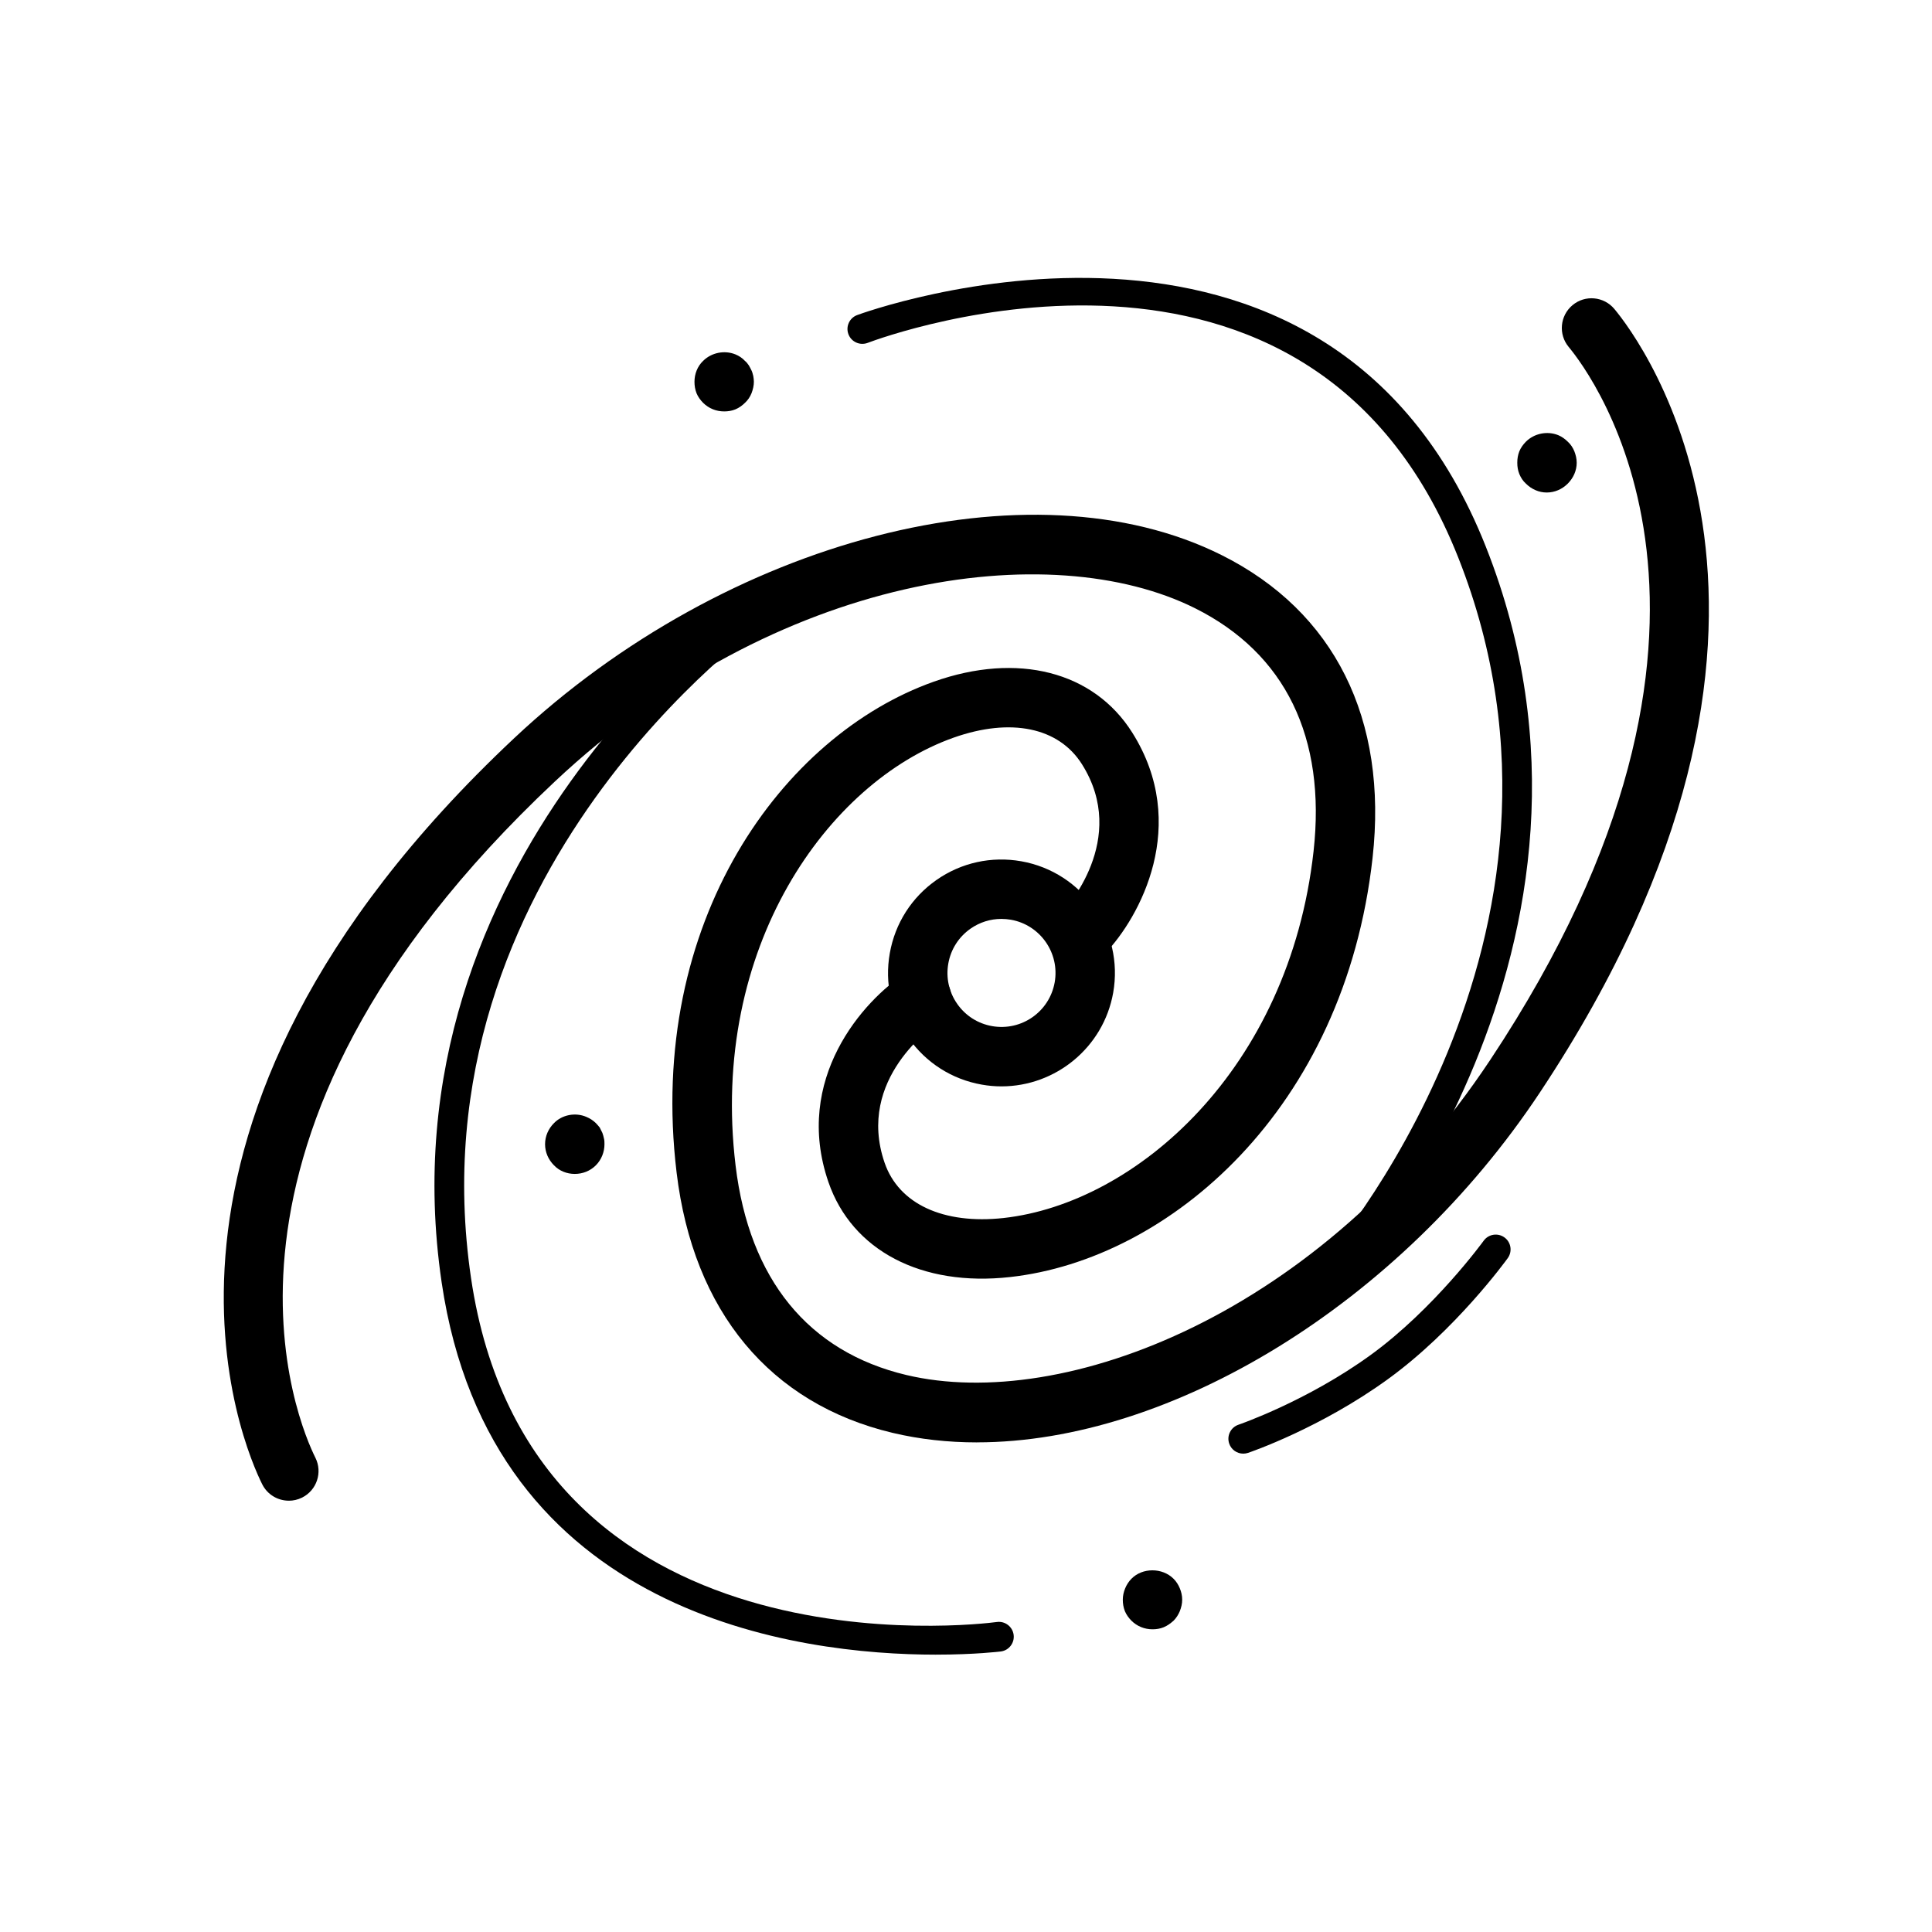
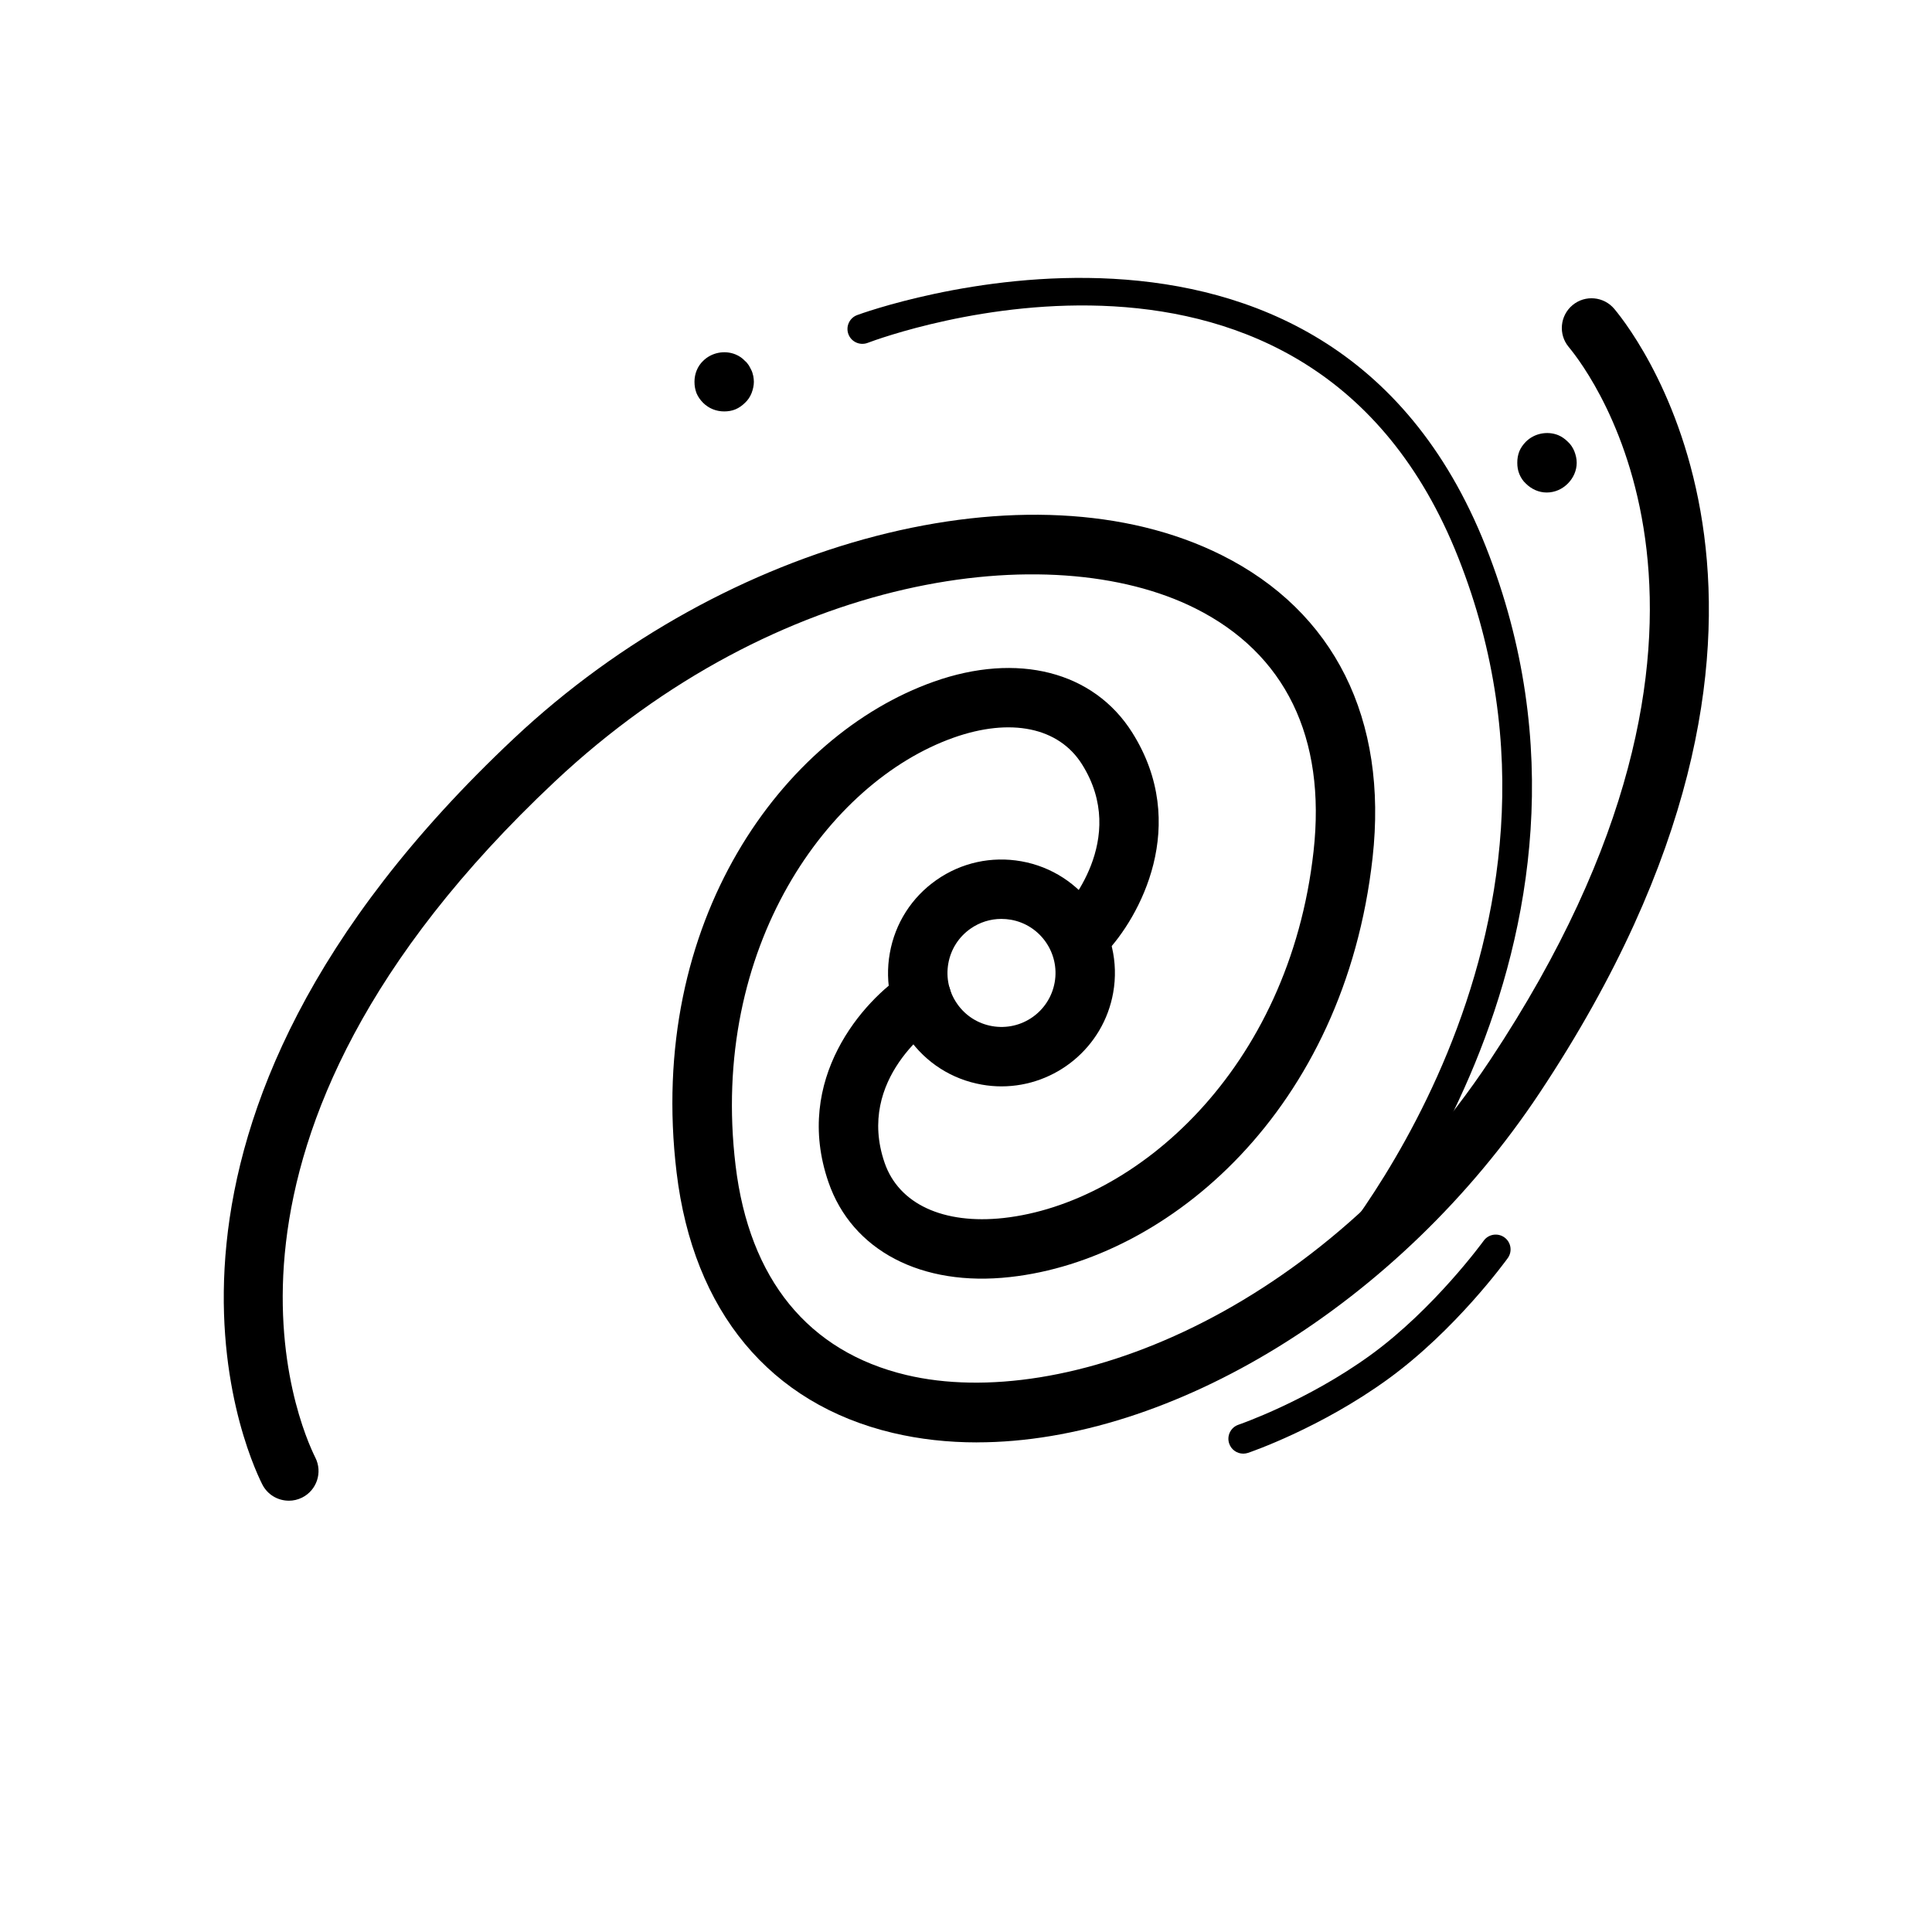
<svg xmlns="http://www.w3.org/2000/svg" fill="#000000" width="800px" height="800px" version="1.1" viewBox="144 144 512 512">
  <g>
    <path d="m335.92 253.03c-2.125 0-4.094-0.793-5.59-2.281-0.707-0.707-1.336-1.574-1.734-2.523-0.391-1.023-0.551-1.969-0.551-3.066 0-2.051 0.789-4.098 2.281-5.512 2.203-2.207 5.664-2.914 8.578-1.73 0.945 0.391 1.809 0.945 2.523 1.73 0.391 0.316 0.707 0.707 1.023 1.184 0.234 0.391 0.473 0.859 0.707 1.336 0.238 0.469 0.316 0.938 0.473 1.492 0.078 0.477 0.156 1.023 0.156 1.5 0 1.023-0.238 2.043-0.629 3.066-0.391 0.945-0.945 1.812-1.73 2.523-0.711 0.707-1.574 1.336-2.523 1.73-0.938 0.391-1.961 0.551-2.984 0.551z" />
-     <path d="m449.43 575.78c-2.125 0-4.094-0.793-5.59-2.281-0.707-0.707-1.336-1.574-1.734-2.523-0.391-1.023-0.551-1.969-0.551-3.066 0-1.023 0.238-2.051 0.629-2.992 0.391-0.945 0.945-1.812 1.652-2.523 2.914-2.992 8.188-2.992 11.176 0 0.707 0.707 1.262 1.574 1.652 2.523 0.395 0.938 0.629 1.969 0.629 2.992 0 1.098-0.234 2.043-0.629 3.066-0.391 0.945-0.945 1.812-1.652 2.523-0.789 0.707-1.652 1.336-2.598 1.73-0.938 0.391-1.961 0.551-2.984 0.551z" />
-     <path d="m296.32 455.1c-2.121 0-4.09-0.793-5.508-2.281-1.496-1.5-2.363-3.469-2.363-5.59 0-2.129 0.867-4.098 2.363-5.59 2.125-2.207 5.664-2.914 8.578-1.652 0.945 0.391 1.809 0.945 2.523 1.652 0.391 0.391 0.707 0.785 1.023 1.176 0.234 0.477 0.473 0.945 0.707 1.422 0.156 0.469 0.316 0.945 0.395 1.414 0.152 0.555 0.152 1.023 0.152 1.578 0 2.043-0.785 4.09-2.281 5.59-1.496 1.492-3.465 2.281-5.59 2.281z" />
+     <path d="m449.43 575.78z" />
    <path d="m553.89 274.52c-2.043 0-4.012-0.859-5.512-2.359-0.785-0.707-1.336-1.574-1.73-2.523-0.395-0.945-0.551-1.969-0.551-2.992 0-1.098 0.152-2.043 0.551-3.066 0.391-0.945 1.023-1.812 1.73-2.523 2.207-2.207 5.668-2.914 8.582-1.73 0.945 0.391 1.809 1.023 2.519 1.73 0.789 0.707 1.336 1.574 1.734 2.523 0.391 1.023 0.629 1.969 0.629 3.066 0 2.043-0.867 4.012-2.363 5.512s-3.465 2.363-5.59 2.363z" />
    <path d="m409.41 431.9c-1.734 0-3.488-0.152-5.254-0.469-7.906-1.398-14.793-5.797-19.395-12.375-4.598-6.582-6.363-14.559-4.953-22.465 1.398-7.902 5.793-14.789 12.375-19.395 6.586-4.598 14.57-6.344 22.465-4.949 16.316 2.891 27.242 18.52 24.355 34.84-2.586 14.551-15.301 24.812-29.594 24.812zm-0.047-44.379c-2.902 0-5.731 0.883-8.16 2.582-3.133 2.191-5.227 5.473-5.891 9.242-0.668 3.758 0.168 7.559 2.359 10.691 2.188 3.137 5.469 5.227 9.234 5.894 7.832 1.375 15.215-3.828 16.598-11.602 1.371-7.766-3.828-15.215-11.598-16.59h-0.004c-0.848-0.145-1.699-0.219-2.539-0.219z" />
    <path d="m220.54 541.7c-2.891 0-5.668-1.59-7.051-4.352-4.699-9.402-42.777-94.824 66.738-197.69 56.363-52.953 136.98-73.84 187.54-48.539 29.883 14.945 44.082 43.434 39.98 80.219-7.441 66.766-53.953 106.43-96.051 111.09-23.492 2.637-41.914-7.043-48.152-25.16-9.406-27.297 9.258-48.156 20.441-55.367 3.664-2.336 8.531-1.301 10.883 2.352 2.352 3.644 1.312 8.504-2.324 10.871-0.969 0.637-21.797 14.707-14.113 37.023 3.766 10.938 15.582 16.383 31.535 14.637 34.996-3.883 75.684-39.254 82.141-97.18 3.363-30.18-7.488-52.453-31.375-64.398-38.223-19.125-110.68-9.516-169.71 45.926-101.21 95.07-67.602 170.86-63.438 179.18 1.945 3.891 0.367 8.617-3.519 10.562-1.129 0.562-2.332 0.832-3.516 0.832z" />
-     <path d="m392.08 582.5c-36.172 0-117.97-10-131.04-98.66-16.574-112.47 80.484-180.9 81.465-181.58 1.789-1.254 4.234-0.793 5.473 1s0.789 4.234-1 5.473c-0.941 0.652-94 66.414-78.152 173.95 15.648 106.16 134.34 91.844 139.38 91.16 2.133-0.285 4.129 1.23 4.418 3.391 0.285 2.152-1.23 4.137-3.387 4.422-0.289 0.031-6.883 0.84-17.16 0.84z" />
    <path d="m402.91 526.25c-7.695 0-15.18-0.824-22.344-2.523-32.508-7.727-52.84-32.219-57.258-68.965-8.02-66.695 28.203-115.93 68.121-130.1 22.254-7.902 42.41-2.731 52.629 13.484 15.391 24.43 1.988 49-7.25 58.578-3.019 3.129-8 3.231-11.133 0.199-3.121-3.012-3.219-7.988-0.215-11.117 0.84-0.891 17.84-19.328 5.273-39.27-6.164-9.785-18.879-12.414-34.039-7.043-33.188 11.777-64.711 55.512-57.758 113.38 3.625 30.152 19.277 49.348 45.266 55.52 41.594 9.863 109.93-16.027 154.72-83.5 76.793-115.69 26.762-181.78 20.801-188.94-2.781-3.336-2.328-8.301 1.016-11.086 3.328-2.781 8.297-2.328 11.086 1.016 6.727 8.078 63.312 82.535-19.789 207.71-37.195 56.043-97.801 92.648-149.13 92.648z" />
    <path d="m497.05 485.55c-0.941 0-1.887-0.34-2.641-1.016-1.609-1.461-1.734-3.953-0.277-5.566 0.766-0.844 76.328-86.133 36.32-187.21-39.547-99.875-151.77-58.688-156.53-56.887-2.027 0.754-4.301-0.246-5.078-2.289-0.77-2.031 0.254-4.305 2.285-5.074 1.238-0.469 124.28-45.648 166.63 61.363 41.844 105.7-37.004 194.51-37.805 195.39-0.77 0.848-1.84 1.289-2.91 1.289z" />
    <path d="m473.47 529.23c-1.641 0-3.172-1.031-3.723-2.676-0.699-2.051 0.402-4.289 2.461-4.988 0.18-0.062 18.191-6.258 35.027-18.48 16.824-12.215 29.828-30.098 29.957-30.281 1.266-1.754 3.727-2.152 5.492-0.883s2.16 3.727 0.891 5.488c-0.559 0.777-13.844 19.066-31.715 32.043-17.844 12.961-36.352 19.312-37.125 19.574-0.422 0.133-0.848 0.203-1.266 0.203z" />
  </g>
</svg>